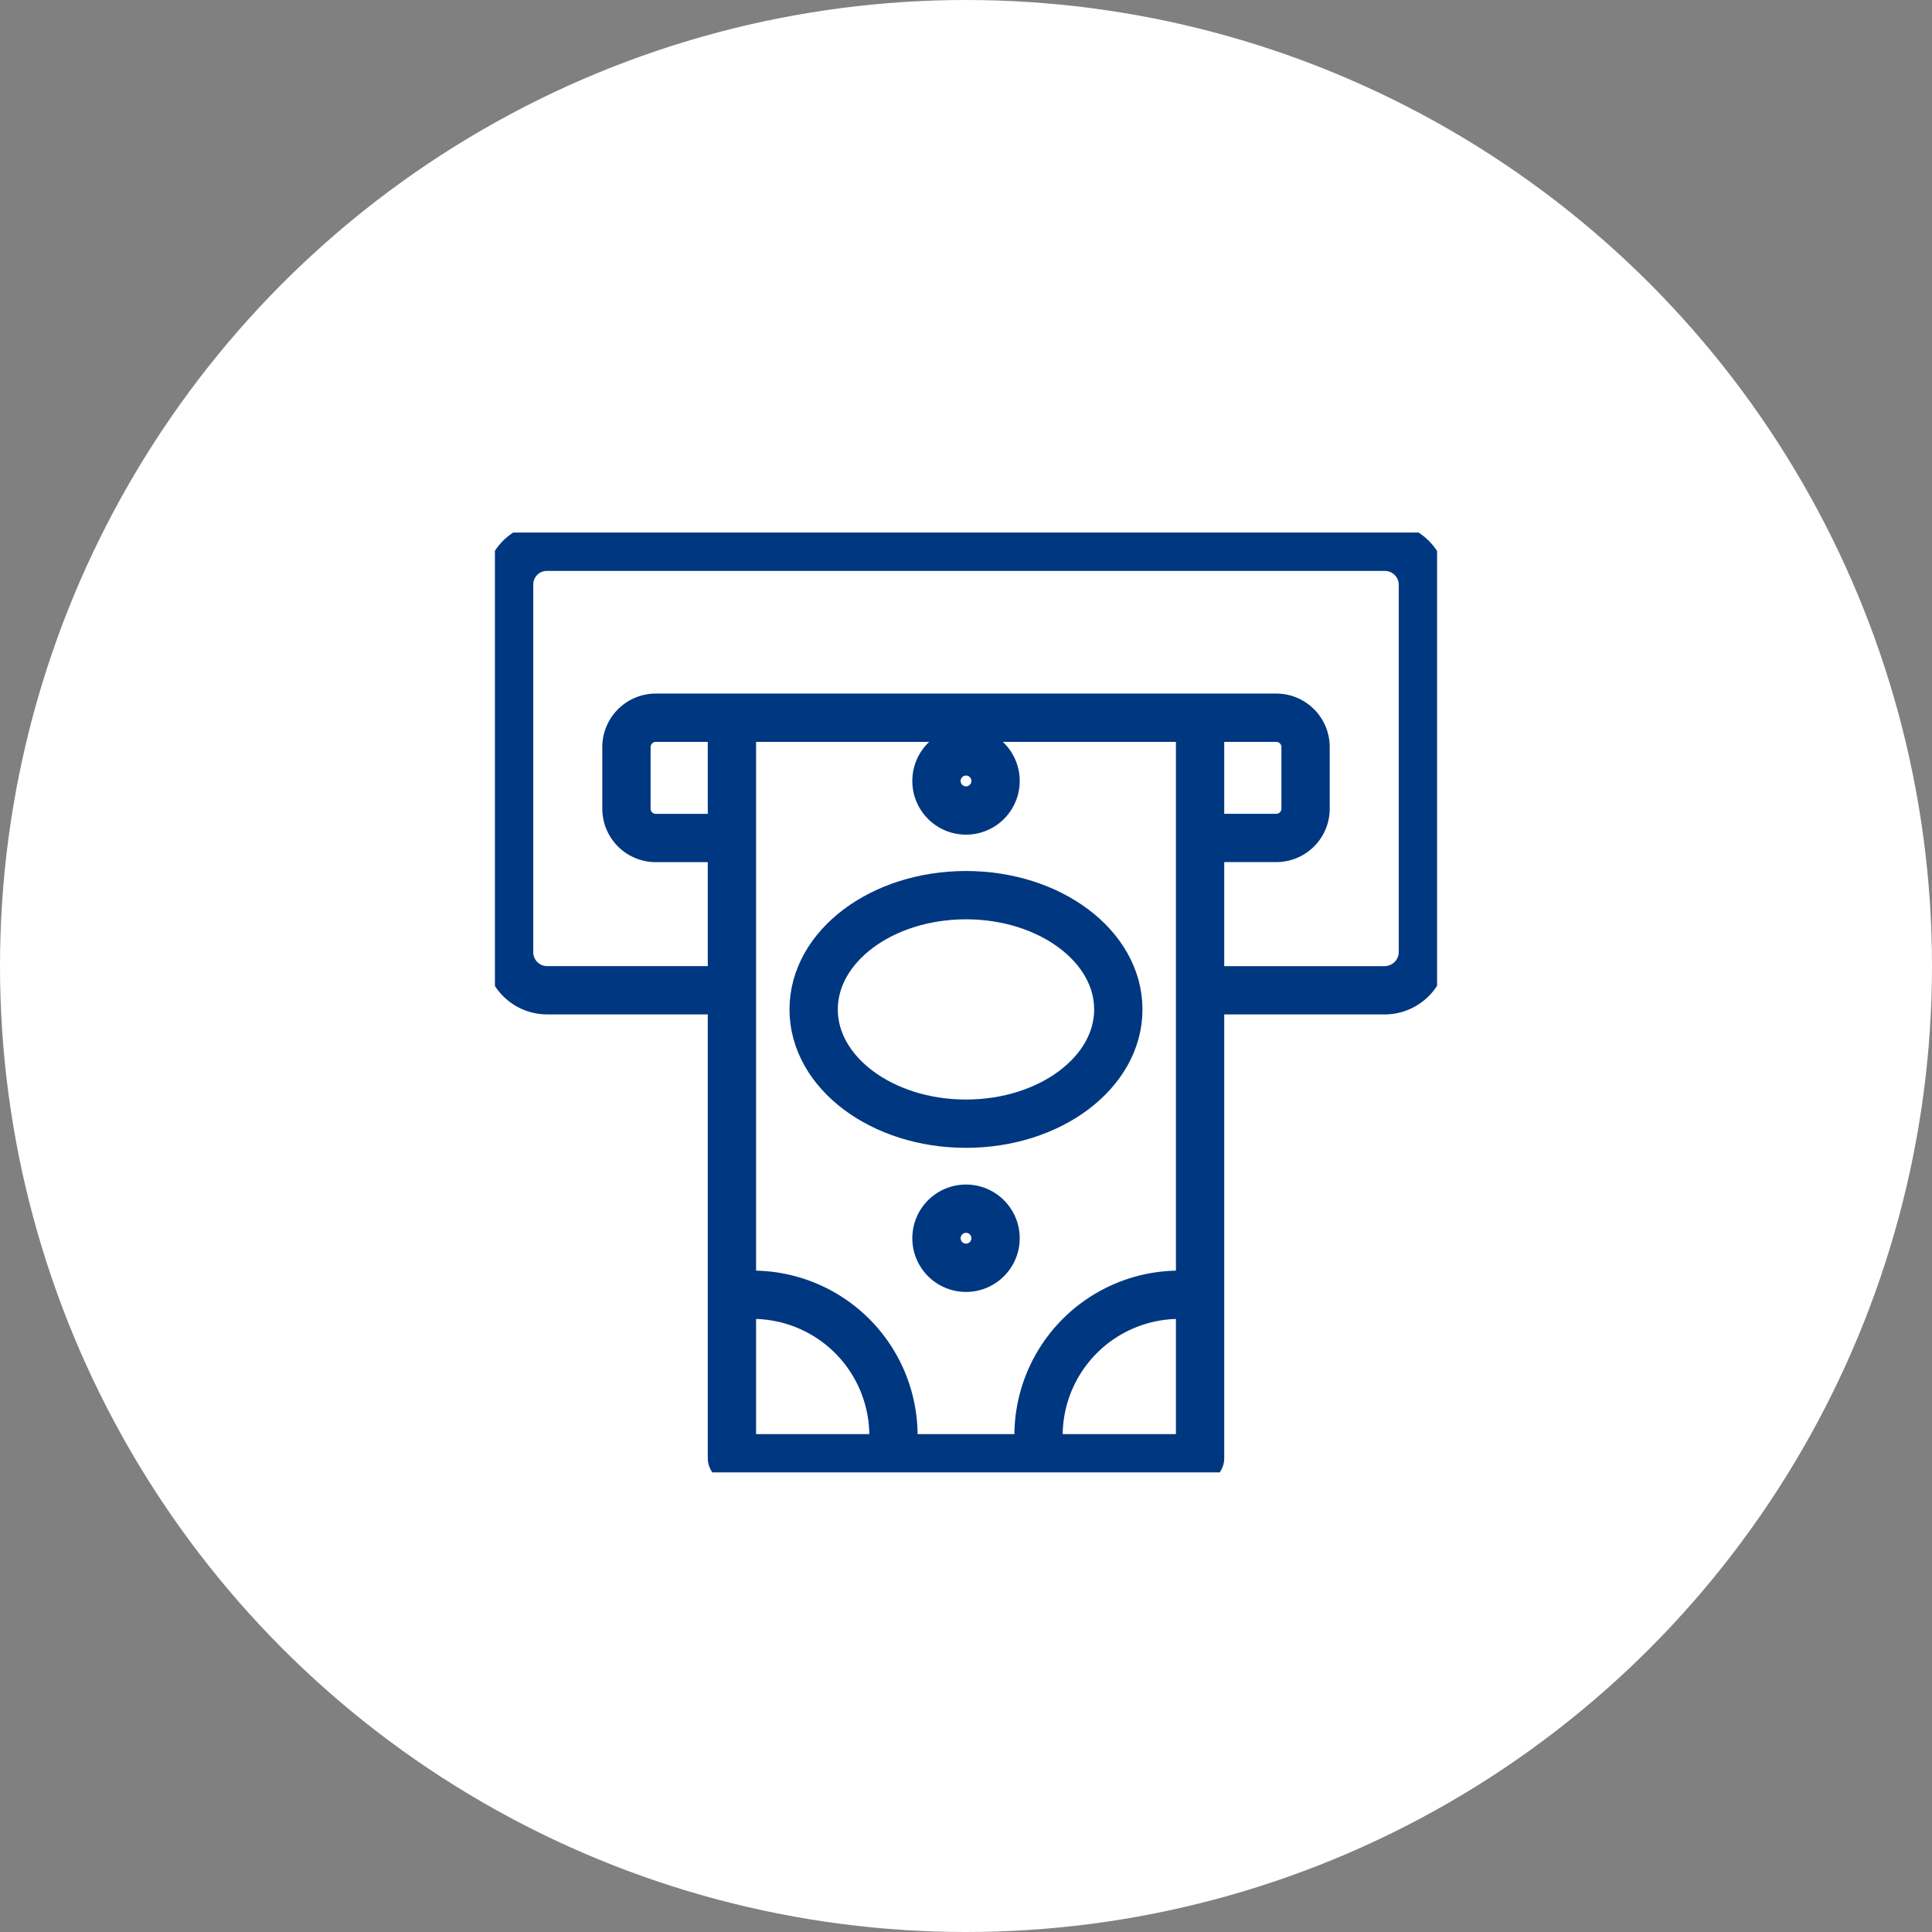
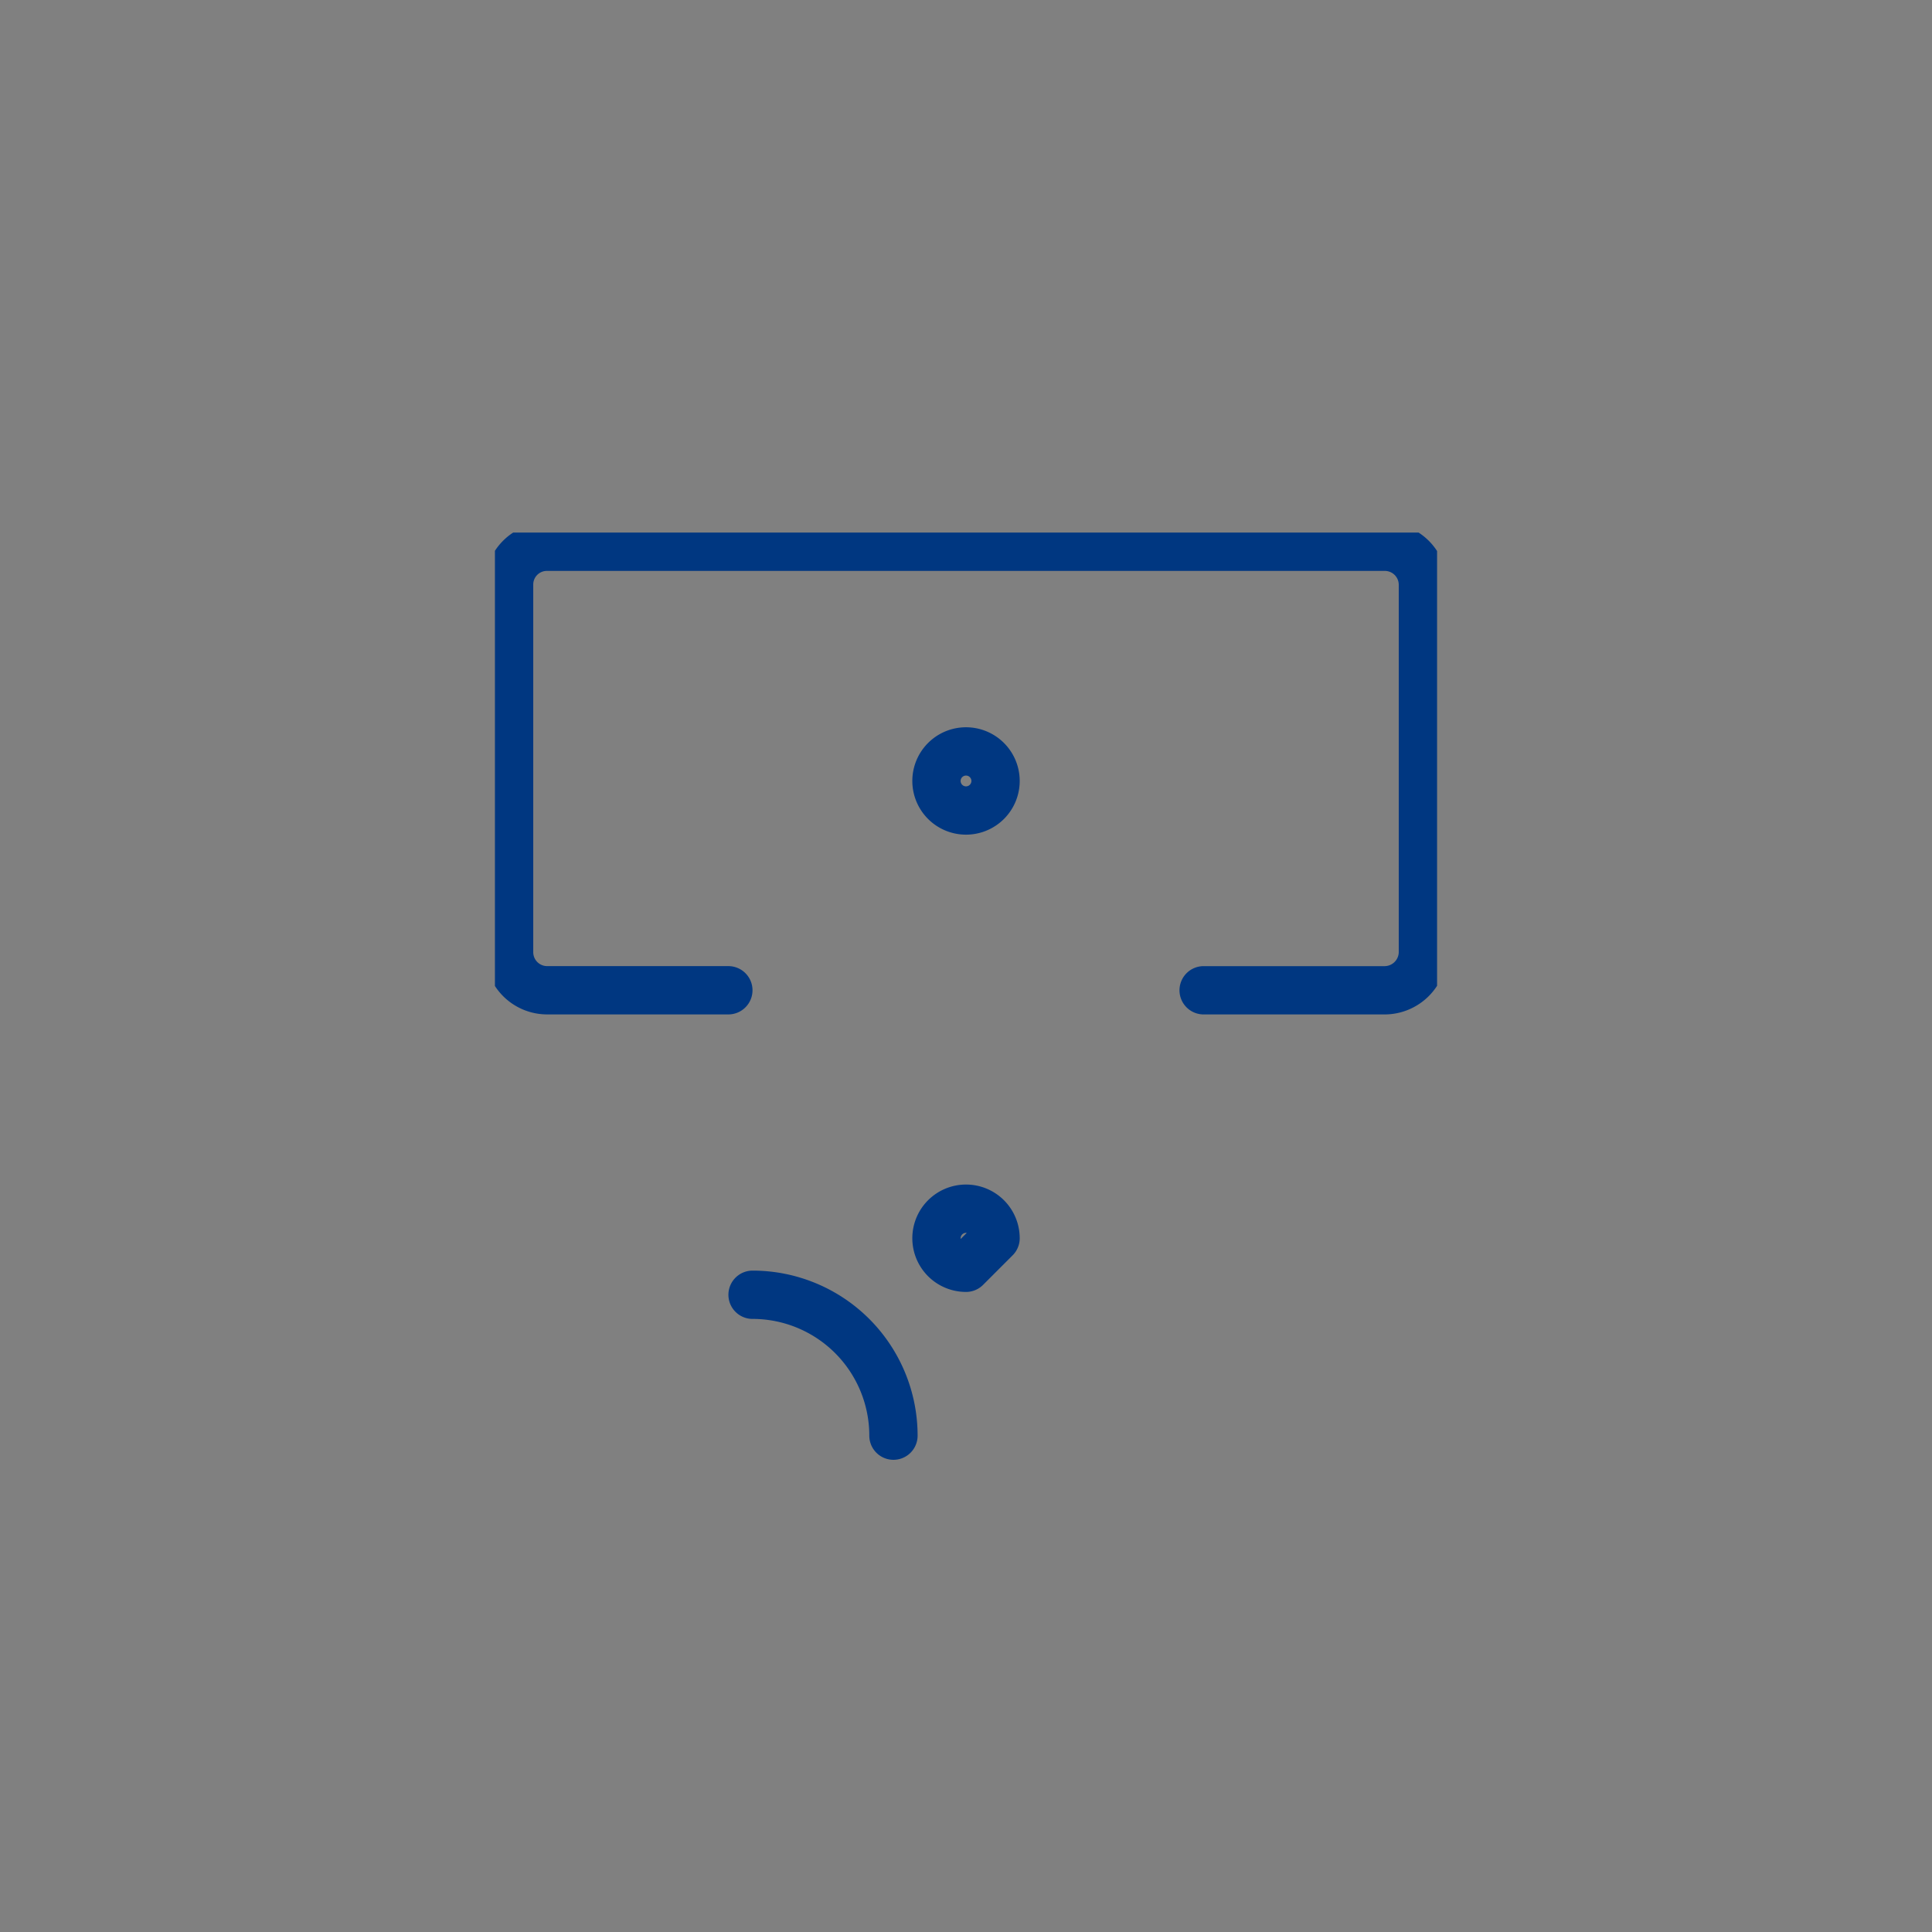
<svg xmlns="http://www.w3.org/2000/svg" width="120" height="120" viewBox="0 0 120 120">
  <rect x="0" y="0" width="120" height="120" fill="#808080" stroke="none" />
  <defs>
    <clipPath id="clip-path">
      <rect id="Rectangle_222" data-name="Rectangle 222" width="58.518" height="58.375" fill="none" />
    </clipPath>
  </defs>
  <g id="Group_1785" data-name="Group 1785" transform="translate(-134 -1316)">
-     <circle id="Ellipse_126" data-name="Ellipse 126" cx="60" cy="60" r="60" transform="translate(134 1316)" fill="#fff" />
    <g id="Group_1784" data-name="Group 1784" transform="translate(164.741 1349.079)">
      <g id="Group_1783" data-name="Group 1783" transform="translate(0 0)" clip-path="url(#clip-path)">
-         <path id="Path_1373" data-name="Path 1373" d="M25.083,19.9V65.714H54.16V19.9" transform="translate(-10.362 -8.219)" fill="none" stroke="#003781" stroke-linecap="round" stroke-linejoin="round" stroke-width="3" />
-         <ellipse id="Ellipse_142" data-name="Ellipse 142" cx="9.462" cy="7.097" rx="9.462" ry="7.097" transform="translate(19.796 22.521)" fill="none" stroke="#003781" stroke-linecap="round" stroke-linejoin="round" stroke-width="3" />
-         <path id="Path_1374" data-name="Path 1374" d="M66.283,80.665a8.751,8.751,0,0,0-8.751,8.751" transform="translate(-23.768 -33.324)" fill="none" stroke="#003781" stroke-linecap="round" stroke-linejoin="round" stroke-width="3" />
        <path id="Path_1375" data-name="Path 1375" d="M27.266,80.665a8.751,8.751,0,0,1,8.751,8.751" transform="translate(-11.264 -33.324)" fill="none" stroke="#003781" stroke-linecap="round" stroke-linejoin="round" stroke-width="3" />
-         <path id="Path_1376" data-name="Path 1376" d="M50.4,73.392a1.835,1.835,0,1,0-1.835,1.835A1.835,1.835,0,0,0,50.4,73.392Z" transform="translate(-19.305 -29.562)" fill="none" stroke="#003781" stroke-linecap="round" stroke-linejoin="round" stroke-width="3" />
+         <path id="Path_1376" data-name="Path 1376" d="M50.4,73.392a1.835,1.835,0,1,0-1.835,1.835Z" transform="translate(-19.305 -29.562)" fill="none" stroke="#003781" stroke-linecap="round" stroke-linejoin="round" stroke-width="3" />
        <path id="Path_1377" data-name="Path 1377" d="M50.4,25a1.835,1.835,0,1,0-1.835,1.835A1.835,1.835,0,0,0,50.4,25Z" transform="translate(-19.305 -9.572)" fill="none" stroke="#003781" stroke-linecap="round" stroke-linejoin="round" stroke-width="3" />
-         <path id="Path_1378" data-name="Path 1378" d="M49.769,27.058H54.29a1.817,1.817,0,0,0,1.81-1.81V21.4a1.822,1.822,0,0,0-1.81-1.809H15.729a1.827,1.827,0,0,0-1.81,1.809v3.852a1.823,1.823,0,0,0,1.81,1.81h4.52" transform="translate(-5.75 -8.091)" fill="none" stroke="#003781" stroke-linecap="round" stroke-linejoin="round" stroke-width="3" />
        <path id="Path_1379" data-name="Path 1379" d="M15.118,29.047H3.839A2.365,2.365,0,0,1,1.5,26.709V3.839A2.346,2.346,0,0,1,3.839,1.5H55.919a2.366,2.366,0,0,1,2.339,2.339V26.709a2.384,2.384,0,0,1-2.339,2.339H44.639" transform="translate(-0.62 -0.619)" fill="none" stroke="#003781" stroke-linecap="round" stroke-linejoin="round" stroke-width="3" />
      </g>
    </g>
  </g>
</svg>